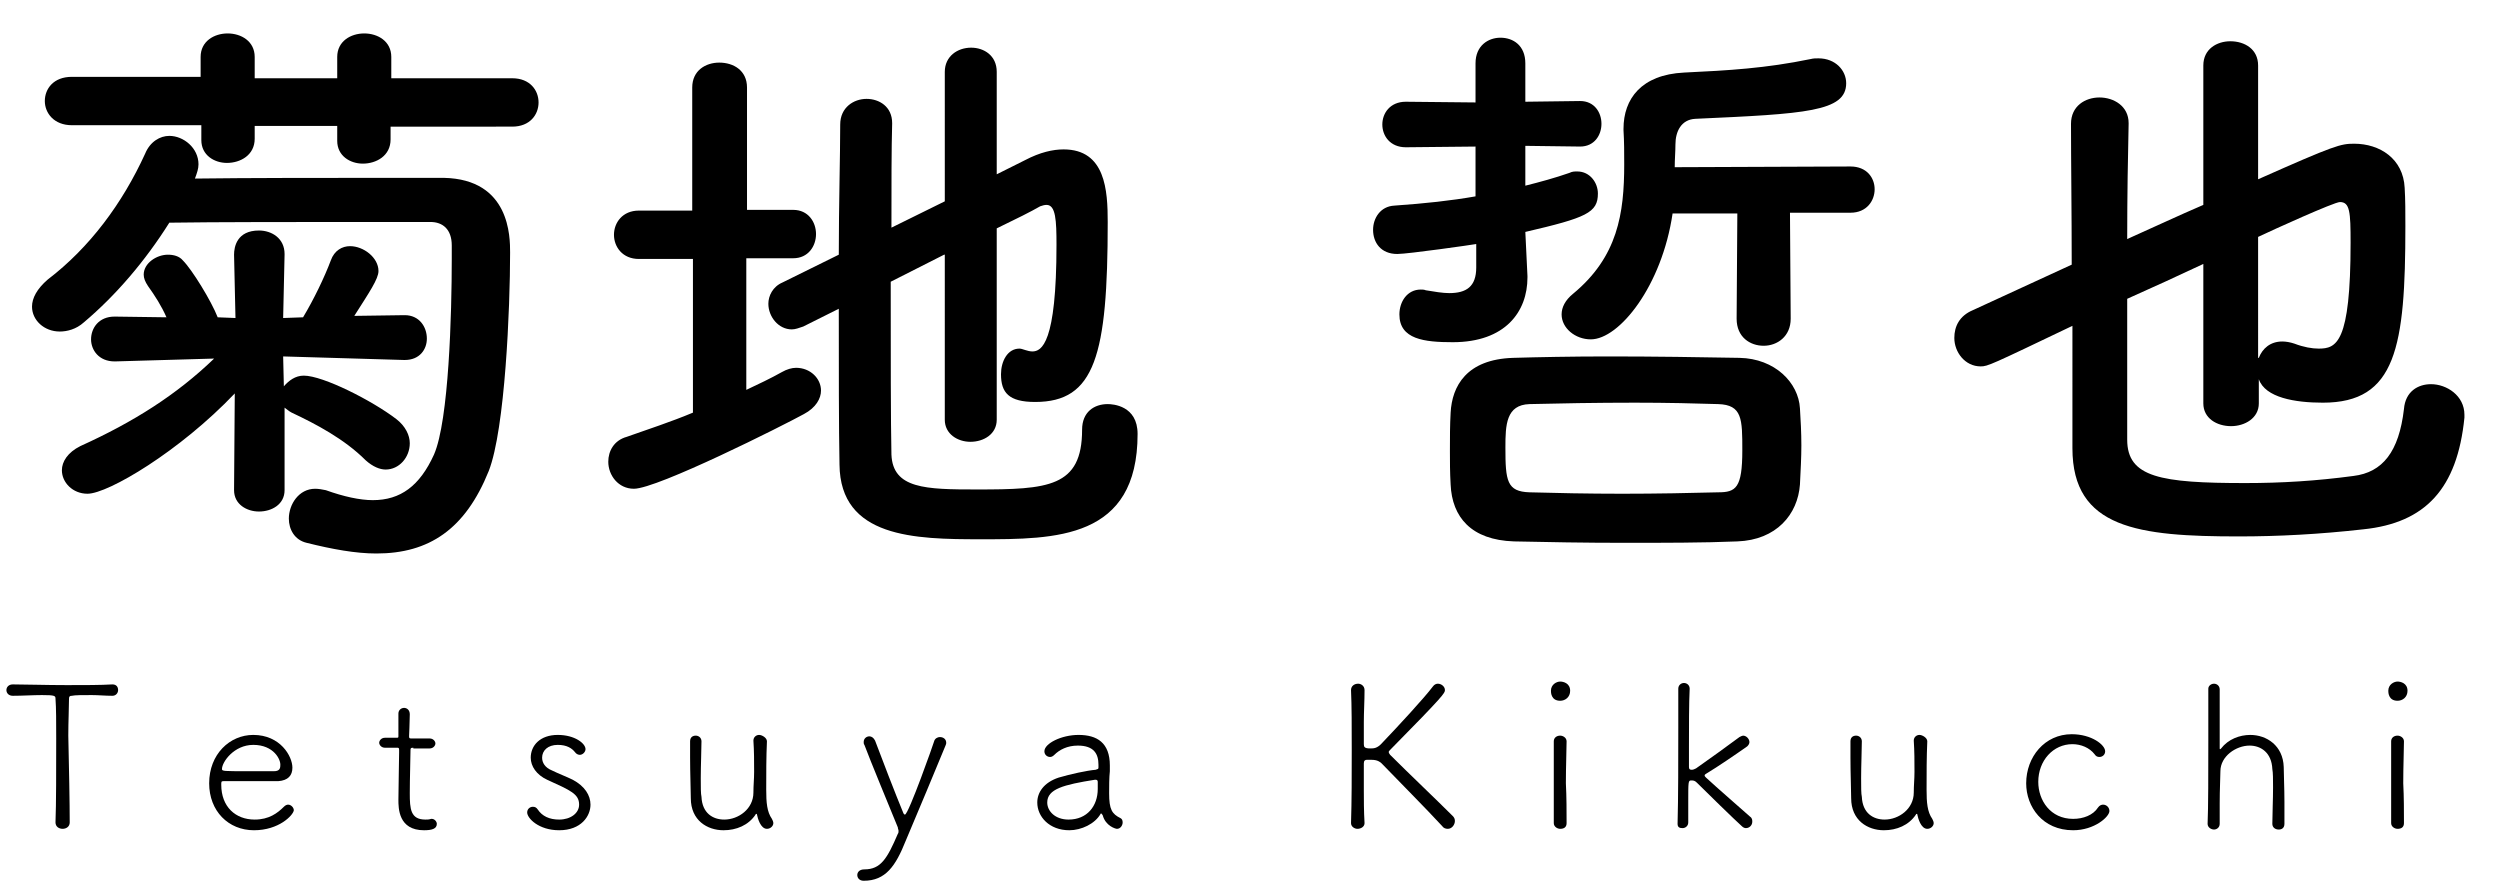
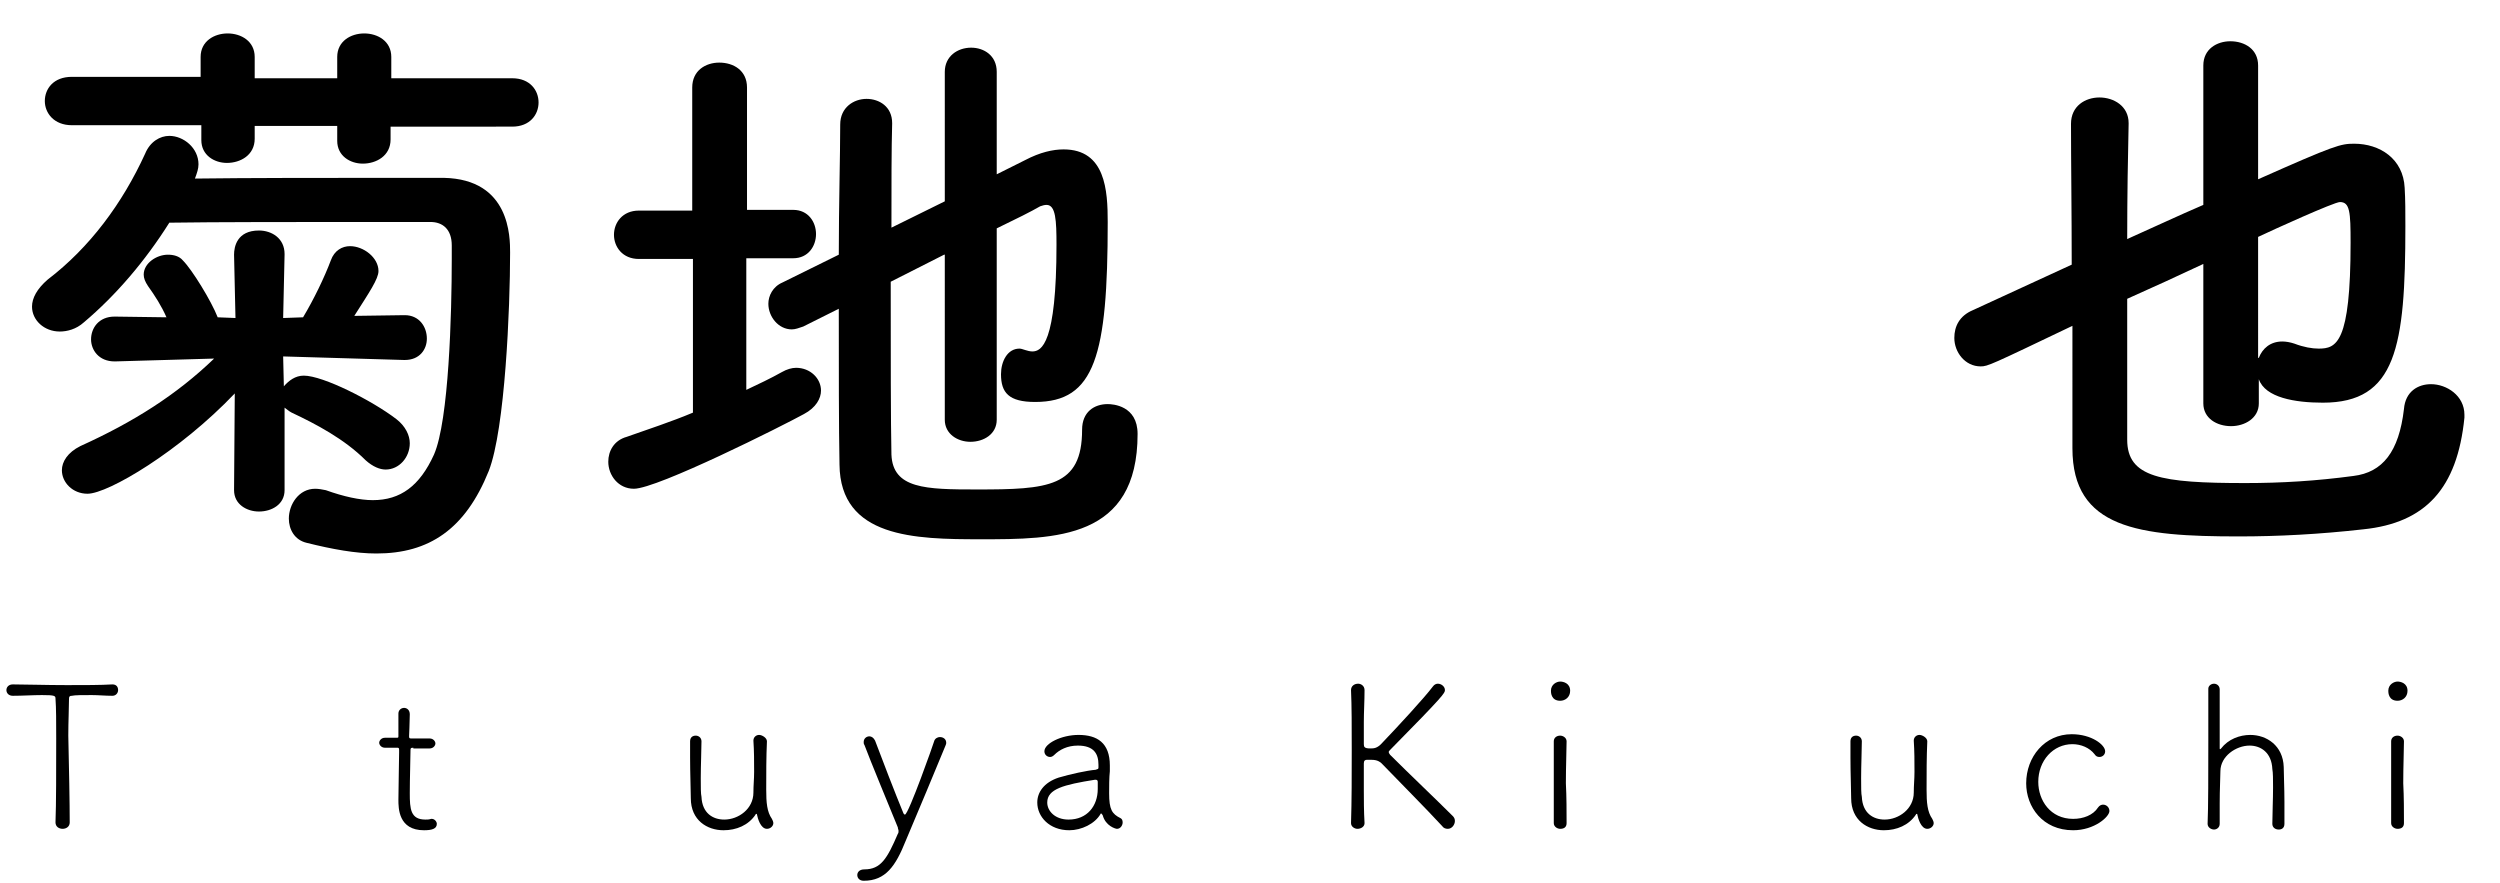
<svg xmlns="http://www.w3.org/2000/svg" version="1.1" id="レイヤー_1" x="0px" y="0px" viewBox="0 0 351.4 124.1" style="enable-background:new 0 0 351.4 124.1;" xml:space="preserve">
  <g>
    <path d="M11.8,45.3c-1.1,1-2.4,1.3-3.4,1.3c-2.2,0-3.9-1.6-3.9-3.5c0-1.2,0.7-2.5,2.2-3.8c5.9-4.5,10.5-10.7,13.7-17.7   c0.7-1.7,2.1-2.5,3.4-2.5c2,0,4.1,1.7,4.1,4c0,0.6-0.2,1.2-0.5,2C34.7,25,45.8,25,54,25c3.4,0,6.4,0,8.4,0   c9.3,0.2,9.3,8.3,9.3,10.5c0,7.8-0.7,24.8-3,30.7c-3.3,8.2-8.4,11.6-15.8,11.6c-2.9,0-6.2-0.6-9.8-1.5c-1.7-0.4-2.5-1.9-2.5-3.4   c0-2,1.4-4.2,3.7-4.2c0.5,0,1,0.1,1.5,0.2c2.5,0.9,4.8,1.4,6.6,1.4c3.9,0,6.6-2,8.6-6.4c2.1-4.8,2.5-19.9,2.5-27.5   c0-0.7,0-1.3,0-1.9c0-2.3-1.3-3.3-3-3.3c-1.9,0-5.2,0-8.9,0c-9.2,0-21.7,0-27.8,0.1C20.4,36.7,16.3,41.5,11.8,45.3z M54.9,17.8v1.8   c0,2.3-2,3.4-3.9,3.4c-1.8,0-3.6-1.1-3.6-3.2v-2.1H35.8v1.8c0,2.3-2,3.4-3.9,3.4c-1.8,0-3.6-1.1-3.6-3.2v-2.1H10.1   c-2.5,0-3.8-1.7-3.8-3.4s1.2-3.4,3.8-3.4h18.1V8c0-2.2,1.9-3.3,3.8-3.3c1.9,0,3.8,1.1,3.8,3.3v3h11.6V8c0-2.2,1.9-3.3,3.8-3.3   s3.8,1.1,3.8,3.3v3H72c2.5,0,3.7,1.7,3.7,3.4s-1.2,3.4-3.7,3.4H54.9z M40,68.9c0,2-1.8,3-3.6,3c-1.7,0-3.5-1-3.5-3v-0.1L33,55.3   c-7.7,8.1-17.8,14.1-20.7,14.1c-2.1,0-3.6-1.6-3.6-3.3c0-1.2,0.8-2.5,2.6-3.4c7.5-3.4,13.5-7.2,18.8-12.3l-13.9,0.4h-0.1   c-2.2,0-3.3-1.6-3.3-3.1c0-1.6,1.1-3.2,3.3-3.2h0.1l7.2,0.1c-0.7-1.6-1.6-3-2.6-4.4c-0.4-0.6-0.6-1.1-0.6-1.6   c0-1.6,1.8-2.8,3.4-2.8c0.8,0,1.6,0.2,2.1,0.8c1.3,1.3,4,5.7,4.9,8l2.5,0.1l-0.2-8.9c0-1.1,0.4-3.4,3.5-3.4c1.8,0,3.6,1.1,3.6,3.3   v0.1l-0.2,8.9l2.8-0.1c1.5-2.5,3-5.6,3.9-8c0.5-1.4,1.6-2,2.7-2c1.9,0,4,1.6,4,3.5c0,1.1-1.3,3-3.4,6.3l7-0.1h0.1   c2,0,3.1,1.6,3.1,3.3c0,1.5-1,3-3.1,3h-0.1l-17-0.5l0.1,4.2c0.7-0.8,1.6-1.5,2.8-1.5c2.7,0,9.6,3.5,13,6.1c1.3,1,1.9,2.3,1.9,3.4   c0,2-1.5,3.7-3.4,3.7c-0.8,0-1.8-0.4-2.8-1.3c-3-3-7-5.1-10.4-6.7c-0.4-0.2-0.7-0.5-1-0.7L40,68.9L40,68.9z" />
    <path d="M97.3,36.4h-7.5c-2.3,0-3.5-1.7-3.5-3.4s1.2-3.4,3.5-3.4h7.5V12.3c0-2.4,1.9-3.5,3.8-3.5c2,0,3.9,1.1,3.9,3.5v17.2h6.5   c2.1,0,3.2,1.7,3.2,3.4s-1.1,3.4-3.2,3.4h-6.6v18.5c1.7-0.8,3.4-1.6,5-2.5c0.7-0.4,1.4-0.6,2-0.6c2,0,3.5,1.5,3.5,3.2   c0,1.1-0.7,2.4-2.4,3.3c-2.9,1.6-20.6,10.5-23.9,10.5c-2.2,0-3.6-1.9-3.6-3.8c0-1.5,0.8-3,2.6-3.5c3.1-1.1,6.2-2.1,9.3-3.4V36.4z    M132.7,35.8l-7.5,3.8c0,9.9,0,19.9,0.1,24.3c0.2,4.8,4.8,4.9,12,4.9c10,0,14.8-0.3,14.8-8.4c0-2.5,1.7-3.6,3.6-3.6   c0.7,0,4.2,0.2,4.2,4.2c0,14.8-11.5,14.8-22.1,14.8c-9.2,0-19.7-0.2-19.8-10.5c-0.1-5.2-0.1-13.4-0.1-21.9l-5,2.5   c-0.6,0.2-1.1,0.4-1.6,0.4c-1.9,0-3.3-1.8-3.3-3.6c0-1.1,0.6-2.4,2-3l7.9-3.9c0-7.1,0.2-13.9,0.2-18.3c0-2.4,1.9-3.6,3.7-3.6   c1.8,0,3.6,1.1,3.6,3.4v0.1c-0.1,3.4-0.1,8.7-0.1,14.6l7.5-3.7V10.1c0-2.2,1.8-3.4,3.7-3.4c1.8,0,3.6,1.1,3.6,3.4v14.4l4-2   c2.1-1.1,3.9-1.5,5.4-1.5c5.9,0,6.2,5.8,6.2,10.2c0,18.8-1.8,25.3-10.2,25.3c-3.7,0-4.8-1.3-4.8-3.9c0-1.8,0.9-3.6,2.6-3.6   c0.2,0,0.5,0.1,0.8,0.2s0.7,0.2,1,0.2c1.3,0,3.4-1.1,3.4-15c0-3.4-0.1-5.6-1.4-5.6c-0.3,0-0.6,0.1-0.9,0.2   c-1.2,0.7-3.4,1.8-6.1,3.1V59c0,2-1.8,3.1-3.7,3.1c-1.8,0-3.6-1.1-3.6-3.1V35.8z" />
-     <path d="M214.7,38.8c0,0.1,0,0.1,0,0.2c0,4.8-3.1,9.1-10.5,9.1c-4,0-7.5-0.4-7.5-3.9c0-1.8,1.1-3.5,3-3.5c0.2,0,0.5,0,0.7,0.1   c1.2,0.2,2.4,0.4,3.3,0.4c2.4,0,3.8-0.9,3.8-3.6v-3.3c-0.5,0.1-9.6,1.4-11.1,1.4c-2.3,0-3.4-1.6-3.4-3.4c0-1.6,1-3.3,3-3.4   c4.3-0.3,8-0.7,11.4-1.3v-7l-9.8,0.1c-2.2,0-3.3-1.6-3.3-3.2c0-1.6,1.1-3.2,3.3-3.2l9.8,0.1V8.9c0-2.5,1.8-3.6,3.5-3.6   c1.8,0,3.5,1.1,3.5,3.6v5.4l7.7-0.1c2,0,3,1.6,3,3.2c0,1.6-1,3.2-3,3.2l-7.7-0.1v5.6c2-0.5,4.2-1.1,6.2-1.8   c0.4-0.2,0.7-0.2,1.1-0.2c1.8,0,2.9,1.6,2.9,3.1c0,2.7-1.6,3.4-10.2,5.4L214.7,38.8z M244.2,76.1c-4.8,0.2-10.3,0.2-15.9,0.2   c-5.5,0-10.9-0.1-15.5-0.2c-6-0.2-8.7-3.4-8.9-8c-0.1-1.7-0.1-3.3-0.1-4.7c0-1.9,0-3.6,0.1-5.4c0.2-3.7,2.2-7.5,8.8-7.7   c3.4-0.1,8.3-0.2,13.4-0.2c6.3,0,13.1,0.1,18.4,0.2c5,0.1,8.3,3.5,8.5,7.1c0.1,1.6,0.2,3.4,0.2,5.2c0,1.7-0.1,3.5-0.2,5.5   C252.7,72.3,249.7,75.9,244.2,76.1z M244.9,63.3c0-4.4,0-6.4-3.4-6.5c-3-0.1-7.3-0.2-11.7-0.2c-5.3,0-10.9,0.1-14.8,0.2   c-3.3,0.1-3.4,2.9-3.4,6.1c0,4.7,0.2,6.2,3.4,6.3c3.5,0.1,8.3,0.2,13,0.2c4.8,0,9.8-0.1,13.5-0.2C244,69.2,244.9,68.6,244.9,63.3z    M251.6,30l0.1,14.8c0,2.5-1.9,3.8-3.8,3.8s-3.8-1.2-3.8-3.8l0.1-14.8h-9.1c-1.5,10.2-7.5,17.7-11.5,17.7c-2.2,0-4.1-1.6-4.1-3.5   c0-1,0.5-2,1.6-2.9c6.3-5.2,7.2-11.3,7.2-18.2c0-1.6,0-3.2-0.1-4.8c0-0.1,0-0.2,0-0.2c0-4.2,2.5-7.6,8.5-7.9   c6.3-0.3,11.5-0.6,17.8-1.9c0.4-0.1,0.7-0.1,1.1-0.1c2.4,0,3.9,1.7,3.9,3.5c0,4-5.7,4.3-21.2,5c-2,0.1-2.8,1.8-2.8,3.6   c0,1-0.1,2.1-0.1,3.2l24.7-0.1c2.3,0,3.4,1.6,3.4,3.2c0,1.6-1.1,3.3-3.4,3.3H251.6z" />
    <path d="M317.5,56.7c0,2.1-2,3.2-3.9,3.2c-2,0-3.9-1.1-3.9-3.2V37.1c-3.4,1.6-7.1,3.3-10.7,4.9v19.8c0,5.3,4.7,6.1,16.6,6.1   c5.1,0,10-0.3,15.2-1c4.1-0.5,6.4-3.4,7.1-9.4c0.2-2.5,2-3.5,3.8-3.5c2.2,0,4.7,1.6,4.7,4.3c0,0.2,0,0.2,0,0.4   c-1,10-5.5,14.8-14.2,15.7c-6.2,0.7-12,1-17.5,1c-14.1,0-23.4-1.1-23.4-12.4V45.8c-11.5,5.5-11.9,5.7-12.9,5.7c-2.2,0-3.7-2-3.7-4   c0-1.6,0.7-3.1,2.6-3.9l13.9-6.4c0-7.3-0.1-14.6-0.1-19.8c0-2.5,2-3.7,4-3.7s4.1,1.2,4.1,3.6v0.1c-0.1,4.3-0.2,10.2-0.2,16.2   c3.6-1.6,7.2-3.3,10.7-4.8V9.2c0-2.3,1.9-3.4,3.8-3.4c2,0,3.9,1.1,3.9,3.4v16c10.8-4.8,11.6-5,13.5-5c3.6,0,6.9,2.1,7.1,6.2   c0.1,1.6,0.1,3.5,0.1,5.4c0,17-1.3,24.8-11.6,24.8c-3.9,0-8.1-0.7-9-3.3V56.7z M317.5,50.3c0.5-1.3,1.6-2.3,3.3-2.3   c0.5,0,1.1,0.1,1.7,0.3c1.3,0.5,2.5,0.7,3.4,0.7c2.5,0,4.5-0.7,4.5-14.9c0-4.3-0.1-5.7-1.5-5.7c-0.8,0-9.4,3.9-11.5,4.9V50.3z" />
  </g>
  <g>
    <path d="M9.8,115.6c0,0.6-0.5,0.9-1,0.9s-1-0.3-1-0.9v0c0.1-2.5,0.1-7.5,0.1-11.8c0-2.2,0-4.3-0.1-5.6c0-0.4-0.1-0.5-1.9-0.5   c-1.2,0-2.8,0.1-4.1,0.1c-0.6,0-0.9-0.4-0.9-0.8c0-0.4,0.3-0.8,0.9-0.8h0c1.7,0,4.7,0.1,7.6,0.1c2.4,0,4.8,0,6.4-0.1h0   c0.6,0,0.8,0.4,0.8,0.8c0,0.4-0.3,0.8-0.8,0.8h0c-1,0-2-0.1-2.9-0.1c-1.3,0-2.4,0-2.8,0.1c-0.3,0-0.4,0.1-0.4,0.4   c0,1.3-0.1,3.2-0.1,5.2C9.7,107.7,9.8,112.9,9.8,115.6L9.8,115.6z" />
-     <path d="M35.7,116.7c-3.6,0-6.3-2.7-6.3-6.6c0-4.1,2.9-6.8,6.2-6.8c3.8,0,5.5,3,5.5,4.6c0,1.1-0.6,1.8-2,1.9c-0.6,0-1.6,0-2.6,0   c-2.1,0-4.5,0-5.1,0c-0.3,0-0.3,0.1-0.3,0.5c0,3.1,2,4.9,4.7,4.9c2,0,3.2-0.9,4.1-1.8c0.2-0.2,0.4-0.3,0.6-0.3   c0.4,0,0.8,0.4,0.8,0.8C41.2,114.6,39.2,116.7,35.7,116.7z M35.6,104.7c-2.7,0-4.4,2.4-4.4,3.4c0,0.3,0.3,0.3,3.5,0.3   c1.5,0,3,0,3.8,0c0.7,0,0.9-0.3,0.9-0.8C39.5,106.8,38.5,104.7,35.6,104.7z" />
    <path d="M58.1,105.1c-0.4,0-0.4,0.1-0.4,0.4c0,1.1-0.1,3.9-0.1,6c0,2.2,0.1,3.7,2.2,3.7c0.3,0,0.5,0,0.8-0.1h0.1   c0.4,0,0.7,0.4,0.7,0.7c0,0.7-0.7,0.9-1.8,0.9c-3.6,0-3.6-3.1-3.6-4.3c0-1.8,0.1-5.2,0.1-6.6v-0.4c0-0.3-0.1-0.3-0.3-0.3h-1.7   c-0.5,0-0.8-0.4-0.8-0.7s0.3-0.7,0.8-0.7h1.6c0.3,0,0.3,0,0.3-0.3c0-0.1,0-1.5,0-2.4v-0.7c0-0.5,0.4-0.8,0.8-0.8   c0.4,0,0.8,0.3,0.8,0.9c0,0.8-0.1,3.1-0.1,3.1c0,0.3,0.1,0.3,0.4,0.3h2.5c0.5,0,0.8,0.4,0.8,0.7s-0.3,0.7-0.8,0.7H58.1z" />
-     <path d="M78.6,116.7c-2.9,0-4.5-1.7-4.5-2.5c0-0.5,0.4-0.8,0.8-0.8c0.3,0,0.5,0.1,0.7,0.4c0.6,0.9,1.6,1.4,3,1.4   c1.6,0,2.8-0.9,2.8-2.1c0-1.5-1.2-2-4.5-3.5c-1.5-0.7-2.3-1.9-2.3-3.1c0-1.7,1.3-3.2,3.8-3.2c2.4,0,3.9,1.2,3.9,2   c0,0.4-0.4,0.8-0.8,0.8c-0.2,0-0.5-0.1-0.7-0.4c-0.4-0.5-1.1-1-2.4-1c-1.4,0-2.2,0.8-2.2,1.8c0,0.7,0.4,1.4,1.4,1.8   c0.8,0.4,2.1,0.9,2.9,1.3c1.7,0.9,2.5,2.2,2.5,3.5C83,114.7,81.7,116.7,78.6,116.7z" />
    <path d="M107.8,104.2c-0.1,2.2-0.1,4.5-0.1,6.8c0,1.8,0.1,3.1,0.8,4.1c0.1,0.2,0.2,0.4,0.2,0.6c0,0.4-0.4,0.8-0.9,0.8   c-0.9,0-1.3-1.5-1.4-2c0-0.1,0-0.1-0.1-0.1c0,0-0.1,0-0.1,0.1c-1,1.5-2.7,2.2-4.5,2.2c-2.3,0-4.6-1.4-4.6-4.5c0-1-0.1-3.6-0.1-5.7   c0-0.9,0-1.7,0-2.3c0-0.6,0.4-0.8,0.8-0.8s0.8,0.3,0.8,0.8v0c0,1.2-0.1,3.4-0.1,5.2c0,1.2,0,2.2,0.1,2.6c0.1,2.3,1.6,3.2,3.2,3.2   c2,0,4.1-1.5,4.1-3.8c0-1,0.1-1.9,0.1-2.9c0-1.5,0-2.9-0.1-4.4v0c0-0.5,0.4-0.8,0.8-0.8S107.8,103.7,107.8,104.2L107.8,104.2z" />
    <path d="M121.4,123.8c-0.6,0-0.9-0.4-0.9-0.8c0-0.4,0.3-0.8,1-0.8c2.3,0,3.2-1.5,4.7-5c0.1-0.1,0.1-0.3,0.1-0.4   c0-0.2-0.1-0.3-0.1-0.5c-0.9-2.2-4-9.7-4.7-11.6c-0.1-0.1-0.1-0.3-0.1-0.4c0-0.5,0.4-0.8,0.8-0.8c0.3,0,0.6,0.2,0.8,0.6   c0.7,1.9,3.1,8.1,3.9,10c0.1,0.3,0.2,0.4,0.3,0.4c0.5,0,4.1-10.2,4.1-10.3c0.1-0.4,0.5-0.6,0.8-0.6c0.5,0,0.9,0.3,0.9,0.8   c0,0.1,0,0.2-0.1,0.4c-1.4,3.4-3.9,9.4-5.6,13.4C125.9,121.7,124.5,123.8,121.4,123.8z" />
    <path d="M154.7,114.4c-0.8,1.4-2.7,2.3-4.4,2.3c-2.8,0-4.5-1.9-4.5-3.9c0-1.4,0.9-2.8,3-3.5c1.7-0.5,4-1,5.2-1.1   c0.3-0.1,0.4-0.1,0.4-0.3c0-0.1,0-0.3,0-0.4c0-1.5-0.6-2.7-2.9-2.7c-1.5,0-2.6,0.6-3.3,1.3c-0.2,0.2-0.4,0.3-0.6,0.3   c-0.4,0-0.8-0.3-0.8-0.8c0-1.1,2.4-2.3,4.8-2.3c2.6,0,4.4,1.1,4.4,4.3c0,0.3,0,0.5,0,0.8c-0.1,0.9-0.1,2.2-0.1,3.1   c0,2.3,0.4,2.9,1.6,3.5c0.2,0.1,0.3,0.3,0.3,0.6c0,0.4-0.3,0.9-0.8,0.9c-0.2,0-1.6-0.4-2-1.9C154.8,114.3,154.8,114.3,154.7,114.4   C154.8,114.3,154.7,114.3,154.7,114.4z M154.3,110.9c0-0.3,0-0.6,0-1c0-0.2-0.1-0.3-0.3-0.3h-0.1c-4.4,0.7-6.7,1.3-6.7,3.2   c0,1.2,1.1,2.4,3,2.4C152.8,115.2,154.3,113.3,154.3,110.9z" />
    <path d="M191.8,115.7c0,0.5-0.5,0.8-1,0.8c-0.4,0-0.9-0.3-0.9-0.8v0c0.1-3.1,0.1-6.8,0.1-10.3c0-3.2,0-6.2-0.1-8.4v0   c0-0.6,0.5-0.9,1-0.9c0.4,0,0.9,0.3,0.9,0.9v0c0,1.5-0.1,3.1-0.1,4.5c0,1.4,0,2.5,0,3.1c0,0.4,0.1,0.6,0.9,0.6c0.5,0,1,0,1.7-0.8   c2.2-2.3,5.9-6.3,7.1-7.9c0.2-0.3,0.5-0.4,0.7-0.4c0.5,0,1,0.4,1,0.9c0,0.4-0.1,0.7-7.6,8.3c-0.2,0.2-0.3,0.3-0.3,0.4   c0,0.1,0.1,0.3,0.2,0.4c2.7,2.7,6.4,6.2,8.8,8.6c0.2,0.2,0.3,0.4,0.3,0.7c0,0.5-0.4,1.1-1,1.1c-0.3,0-0.6-0.1-0.8-0.4   c-2.4-2.6-5.9-6.1-8.5-8.8c-0.2-0.2-0.6-0.5-1.4-0.5c-0.3,0-0.5,0-0.7,0c-0.2,0-0.4,0.1-0.4,0.5c0,0.7,0,2.1,0,3.8   C191.7,112.4,191.7,114,191.8,115.7L191.8,115.7z" />
-     <path d="M219.3,98.5c-1.3,0-1.3-1.2-1.3-1.4c0-0.9,0.8-1.3,1.3-1.3c0.4,0,1.4,0.2,1.4,1.3C220.7,98,220,98.5,219.3,98.5z    M220.2,115.7c0,0.6-0.4,0.8-0.9,0.8c-0.4,0-0.9-0.3-0.9-0.8c0-2.4,0-5.7,0-8.3c0-1.3,0-2.5,0-3.2v0c0-0.5,0.4-0.8,0.9-0.8   c0.4,0,0.9,0.3,0.9,0.8v0c0,1.2-0.1,3.5-0.1,5.9C220.2,112,220.2,114.1,220.2,115.7L220.2,115.7z" />
-     <path d="M235.8,115.8c0.1-3.6,0.1-9.2,0.1-13.6c0-2.2,0-4.1,0-5.4c0-0.5,0.4-0.8,0.8-0.8s0.8,0.3,0.8,0.8v0c-0.1,2-0.1,5.5-0.1,8.1   v2.9c0,0.3,0.1,0.4,0.4,0.4c0.2,0,0.4-0.1,0.6-0.2c1.7-1.2,4.5-3.2,6.1-4.4c0.2-0.1,0.4-0.2,0.5-0.2c0.5,0,0.9,0.5,0.9,0.9   c0,0.2-0.1,0.4-0.3,0.6c-1.7,1.2-4.2,2.9-5.7,3.8c-0.2,0.1-0.3,0.2-0.3,0.3c0,0.1,0.1,0.2,0.2,0.3c1.5,1.4,5.2,4.6,6.2,5.5   c0.3,0.2,0.3,0.5,0.3,0.7c0,0.5-0.4,0.9-0.9,0.9c-0.2,0-0.4-0.1-0.6-0.3c-0.9-0.8-5-4.8-6.3-6.1c-0.3-0.3-0.5-0.3-0.8-0.3   c-0.4,0-0.4,0.2-0.4,2.9c0,0.8,0,1.7,0,3c0,0.5-0.4,0.8-0.8,0.8S235.8,116.3,235.8,115.8L235.8,115.8z" />
+     <path d="M219.3,98.5c-1.3,0-1.3-1.2-1.3-1.4c0-0.9,0.8-1.3,1.3-1.3c0.4,0,1.4,0.2,1.4,1.3C220.7,98,220,98.5,219.3,98.5M220.2,115.7c0,0.6-0.4,0.8-0.9,0.8c-0.4,0-0.9-0.3-0.9-0.8c0-2.4,0-5.7,0-8.3c0-1.3,0-2.5,0-3.2v0c0-0.5,0.4-0.8,0.9-0.8   c0.4,0,0.9,0.3,0.9,0.8v0c0,1.2-0.1,3.5-0.1,5.9C220.2,112,220.2,114.1,220.2,115.7L220.2,115.7z" />
    <path d="M270.9,104.2c-0.1,2.2-0.1,4.5-0.1,6.8c0,1.8,0.1,3.1,0.8,4.1c0.1,0.2,0.2,0.4,0.2,0.6c0,0.4-0.4,0.8-0.9,0.8   c-0.9,0-1.3-1.5-1.4-2c0-0.1,0-0.1-0.1-0.1c0,0-0.1,0-0.1,0.1c-1,1.5-2.7,2.2-4.5,2.2c-2.3,0-4.6-1.4-4.6-4.5c0-1-0.1-3.6-0.1-5.7   c0-0.9,0-1.7,0-2.3c0-0.6,0.4-0.8,0.8-0.8s0.8,0.3,0.8,0.8v0c0,1.2-0.1,3.4-0.1,5.2c0,1.2,0,2.2,0.1,2.6c0.1,2.3,1.6,3.2,3.2,3.2   c2,0,4.1-1.5,4.1-3.8c0-1,0.1-1.9,0.1-2.9c0-1.5,0-2.9-0.1-4.4v0c0-0.5,0.4-0.8,0.8-0.8S270.9,103.7,270.9,104.2L270.9,104.2z" />
    <path d="M291.4,116.7c-4.3,0-6.6-3.3-6.6-6.6c0-3.7,2.6-6.9,6.4-6.9c2.8,0,4.7,1.5,4.7,2.4c0,0.5-0.4,0.8-0.8,0.8   c-0.3,0-0.5-0.1-0.7-0.4c-0.7-0.9-1.9-1.4-3.1-1.4c-2.7,0-4.8,2.3-4.8,5.3c0,2.6,1.7,5.2,4.9,5.2c1.4,0,2.8-0.5,3.5-1.6   c0.2-0.3,0.5-0.4,0.7-0.4c0.5,0,0.9,0.4,0.9,0.9C296.5,114.8,294.4,116.7,291.4,116.7z" />
    <path d="M319.4,115.8c0-1.2,0.1-3.4,0.1-5.1c0-1.1,0-2.1-0.1-2.6c-0.1-2.3-1.6-3.3-3.2-3.3c-1.9,0-4.1,1.5-4.1,3.6   c0,0.9-0.1,2.5-0.1,4.5c0,0.9,0,1.8,0,2.9v0c0,0.5-0.4,0.8-0.8,0.8s-0.9-0.3-0.9-0.8v0c0.1-2.2,0.1-7.3,0.1-11.7c0-3.1,0-6,0-7.3v0   c0-0.4,0.4-0.7,0.8-0.7s0.8,0.3,0.8,0.8c0,1,0,7.7,0,8.3c0,0.1,0,0.1,0.1,0.1c0,0,0.1-0.1,0.1-0.1c1-1.3,2.6-1.9,4.1-1.9   c2.3,0,4.6,1.5,4.7,4.5c0,0.9,0.1,3,0.1,4.9c0,1.2,0,2.3,0,3.1c0,0.6-0.4,0.8-0.8,0.8C319.8,116.6,319.4,116.3,319.4,115.8   L319.4,115.8z" />
    <path d="M337,98.5c-1.3,0-1.3-1.2-1.3-1.4c0-0.9,0.8-1.3,1.3-1.3c0.4,0,1.4,0.2,1.4,1.3C338.4,98,337.7,98.5,337,98.5z    M337.9,115.7c0,0.6-0.4,0.8-0.9,0.8c-0.4,0-0.9-0.3-0.9-0.8c0-2.4,0-5.7,0-8.3c0-1.3,0-2.5,0-3.2v0c0-0.5,0.4-0.8,0.9-0.8   c0.4,0,0.9,0.3,0.9,0.8v0c0,1.2-0.1,3.5-0.1,5.9C337.9,112,337.9,114.1,337.9,115.7L337.9,115.7z" />
  </g>
</svg>